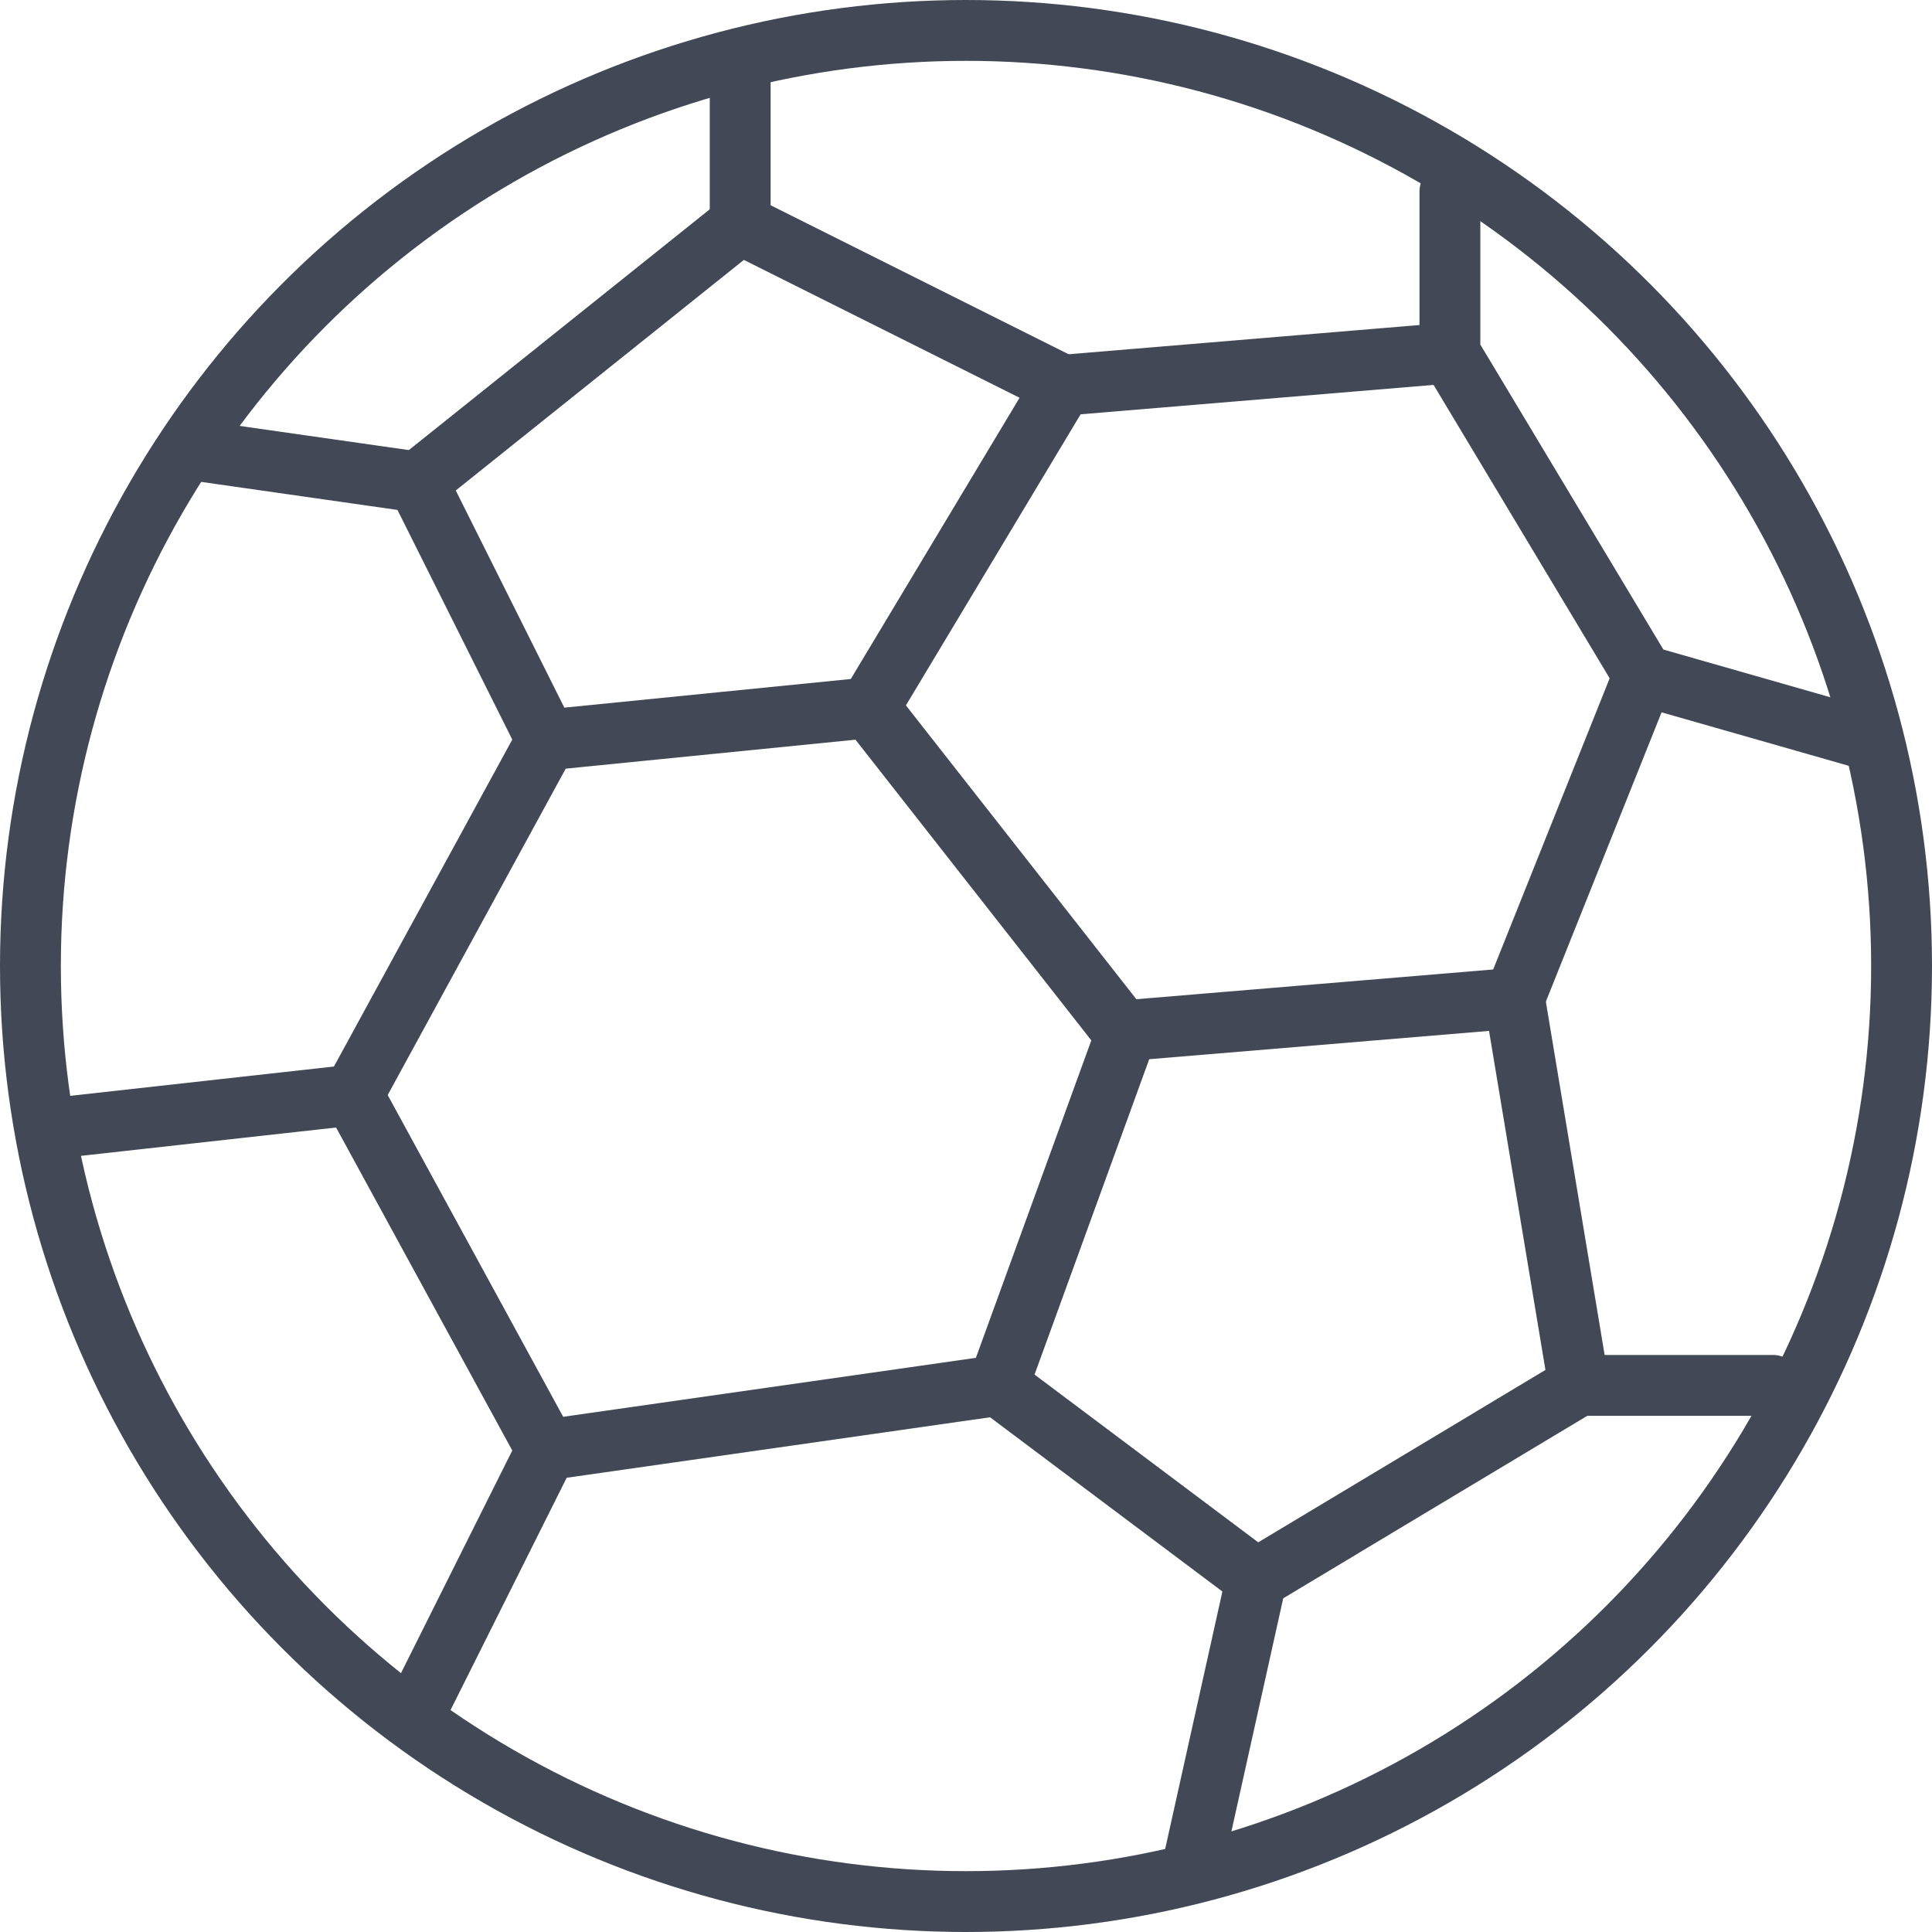
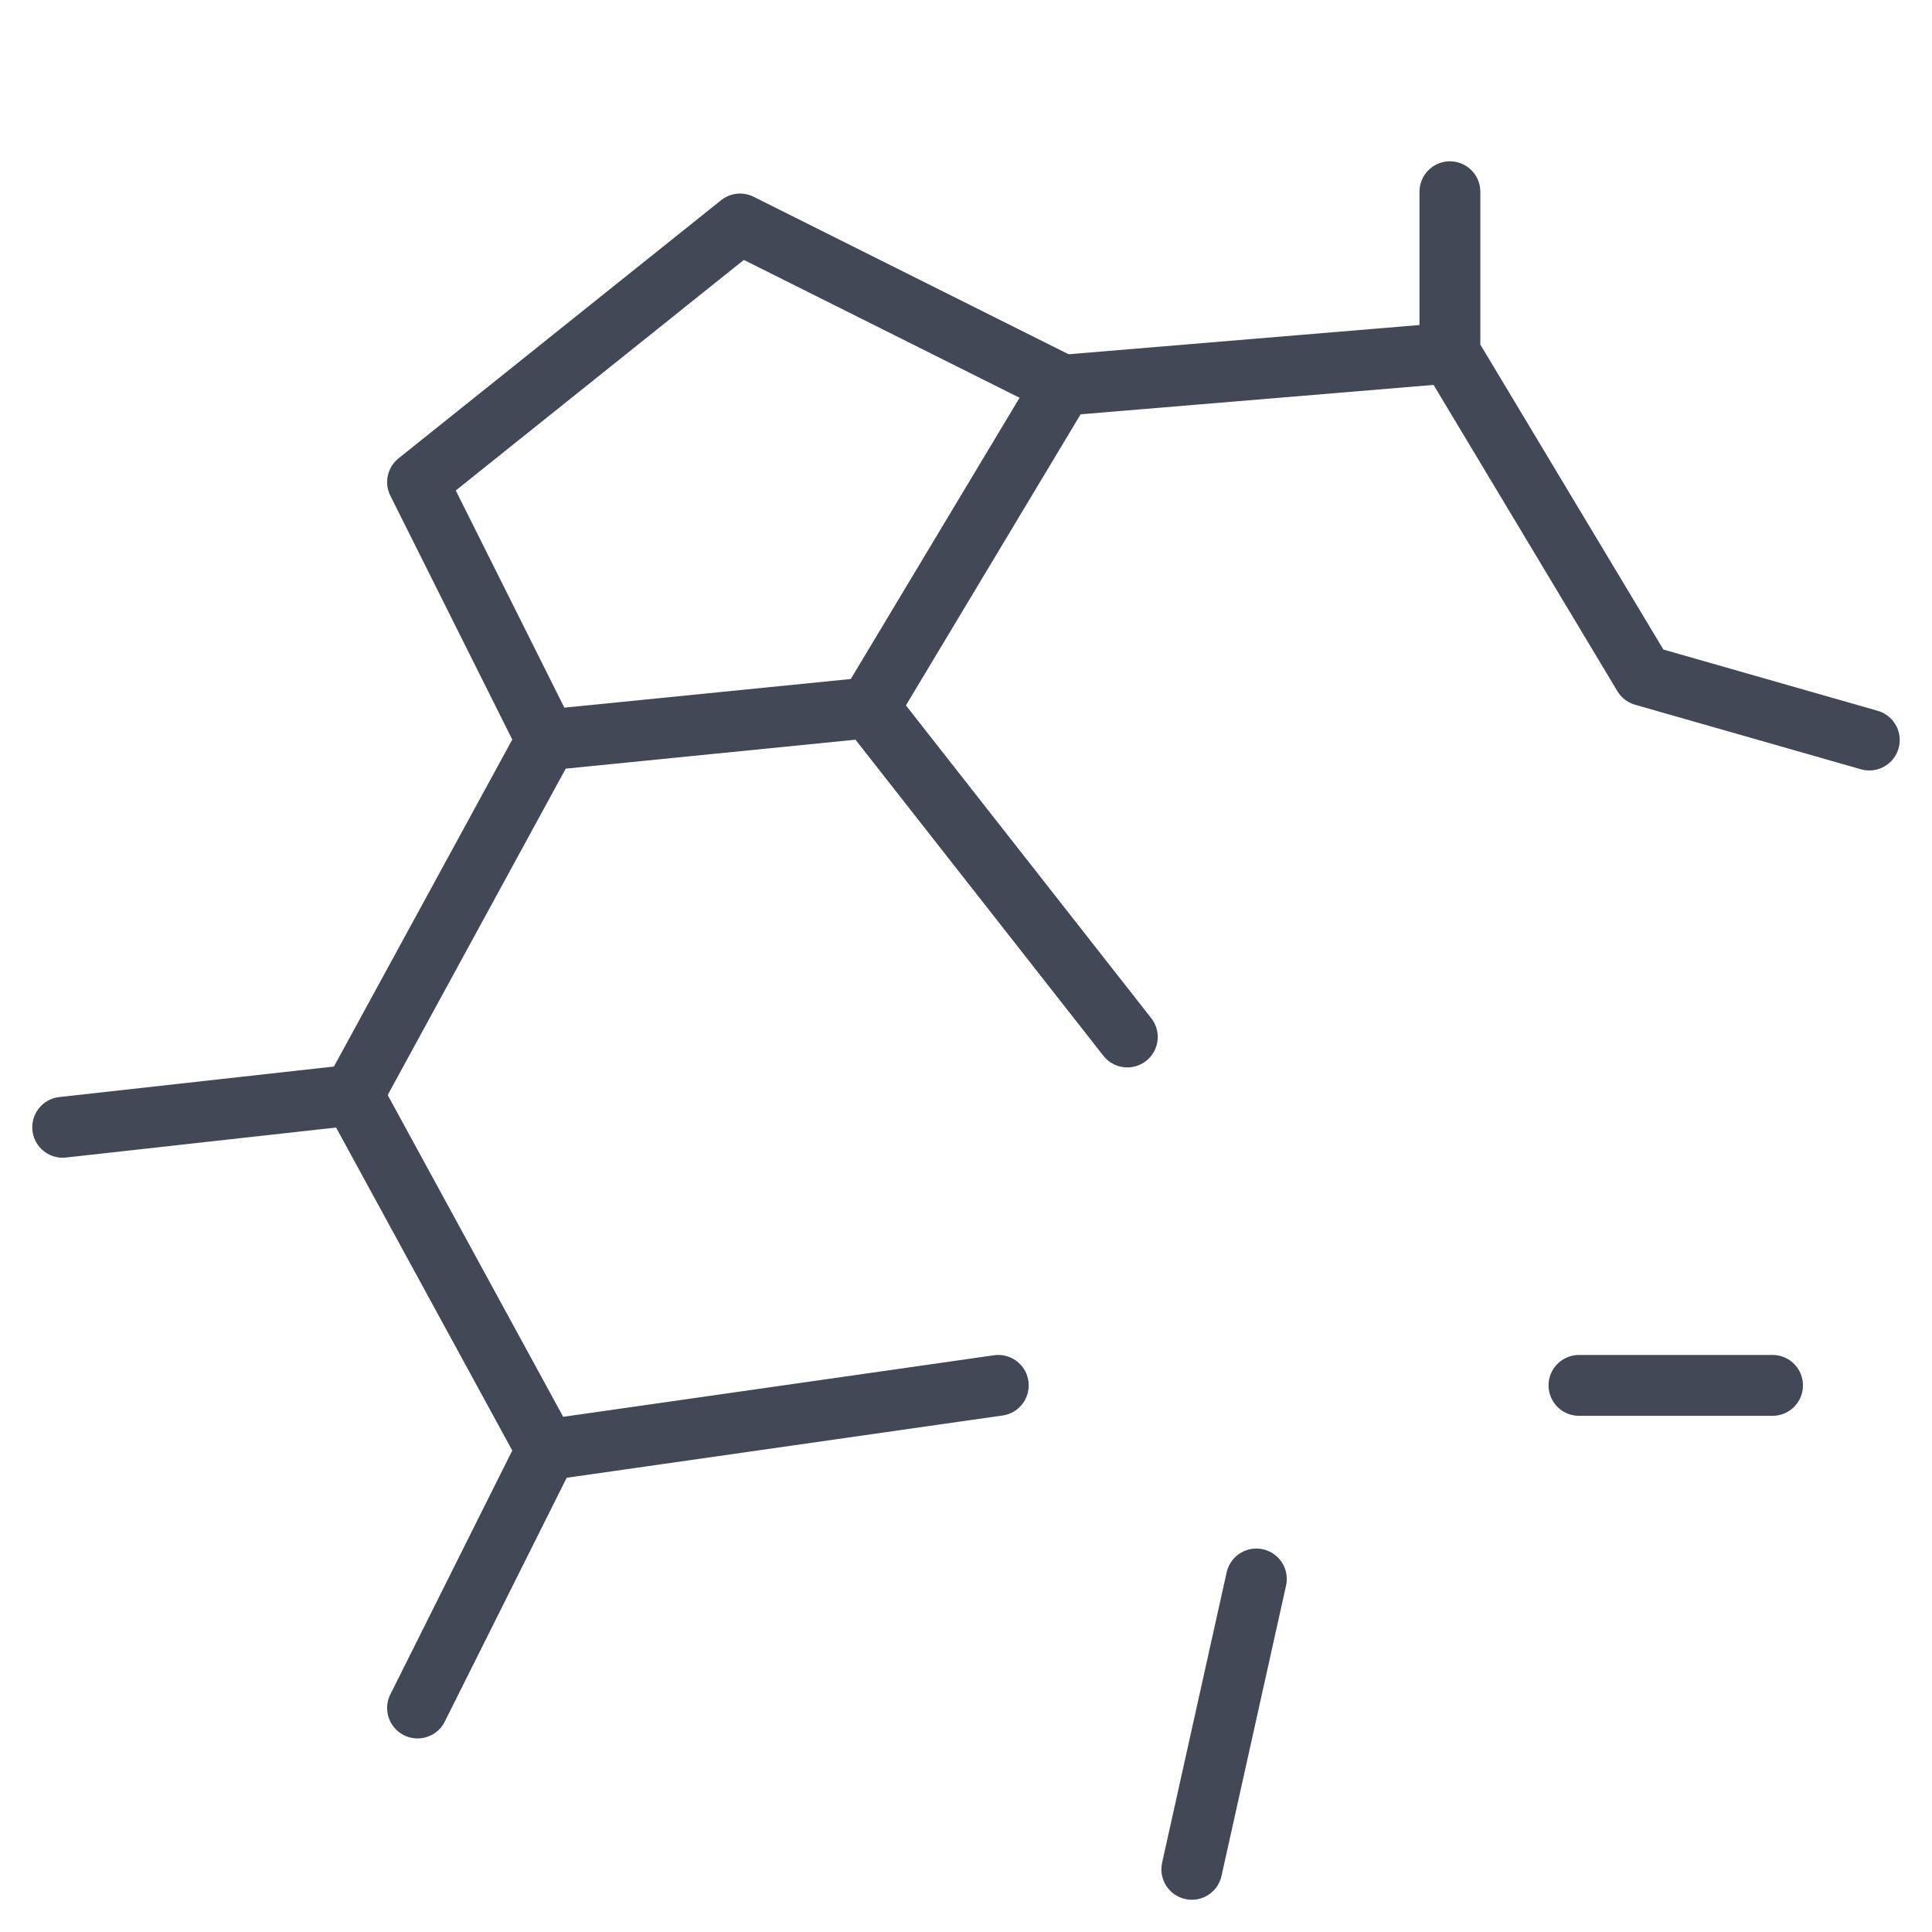
<svg xmlns="http://www.w3.org/2000/svg" viewBox="510 1590 63.5 63.5">
  <defs>
    <style>.a{fill:none;stroke:#424855;stroke-linecap:round;stroke-linejoin:round;stroke-miterlimit:10;stroke-width:2px;}</style>
  </defs>
  <path class="a" d="M6.5,11.983,17.1,3.5l10.6,5.3-6.362,10.6-10.6,1.06Z" transform="translate(517.224 1593.862)" />
-   <path class="a" d="M19.741,16.56,15.5,28.224l8.483,6.362,10.6-6.362L32.466,15.5Z" transform="translate(527.31 1607.31)" />
  <path class="a" d="M1,18.06,10.543,17l6.362,11.664-4.241,8.483" transform="translate(511.06 1608.991)" />
  <path class="a" d="M22.5,3V8.3l6.362,10.6,7.422,2.121" transform="translate(535.155 1593.302)" />
  <line class="a" x2="8.483" y2="10.816" transform="translate(538.569 1613.267)" />
  <line class="a" y1="2.121" x2="14.845" transform="translate(527.966 1635.534)" />
  <line class="a" x1="2.121" y2="9.543" transform="translate(549.172 1641.897)" />
  <line class="a" x2="6.362" transform="translate(561.897 1635.534)" />
-   <line class="a" y1="10.603" x2="4.241" transform="translate(559.776 1612.207)" />
  <line class="a" y1="1.06" x2="12.724" transform="translate(544.931 1601.603)" />
  <line class="a" y1="11.664" x2="6.362" transform="translate(521.603 1614.328)" />
-   <line class="a" x1="7.422" y1="1.06" transform="translate(516.302 1604.784)" />
-   <line class="a" y1="5.302" transform="translate(534.328 1592.06)" />
-   <circle class="a" cx="30.75" cy="30.75" r="30.75" transform="translate(511 1591)" />
</svg>